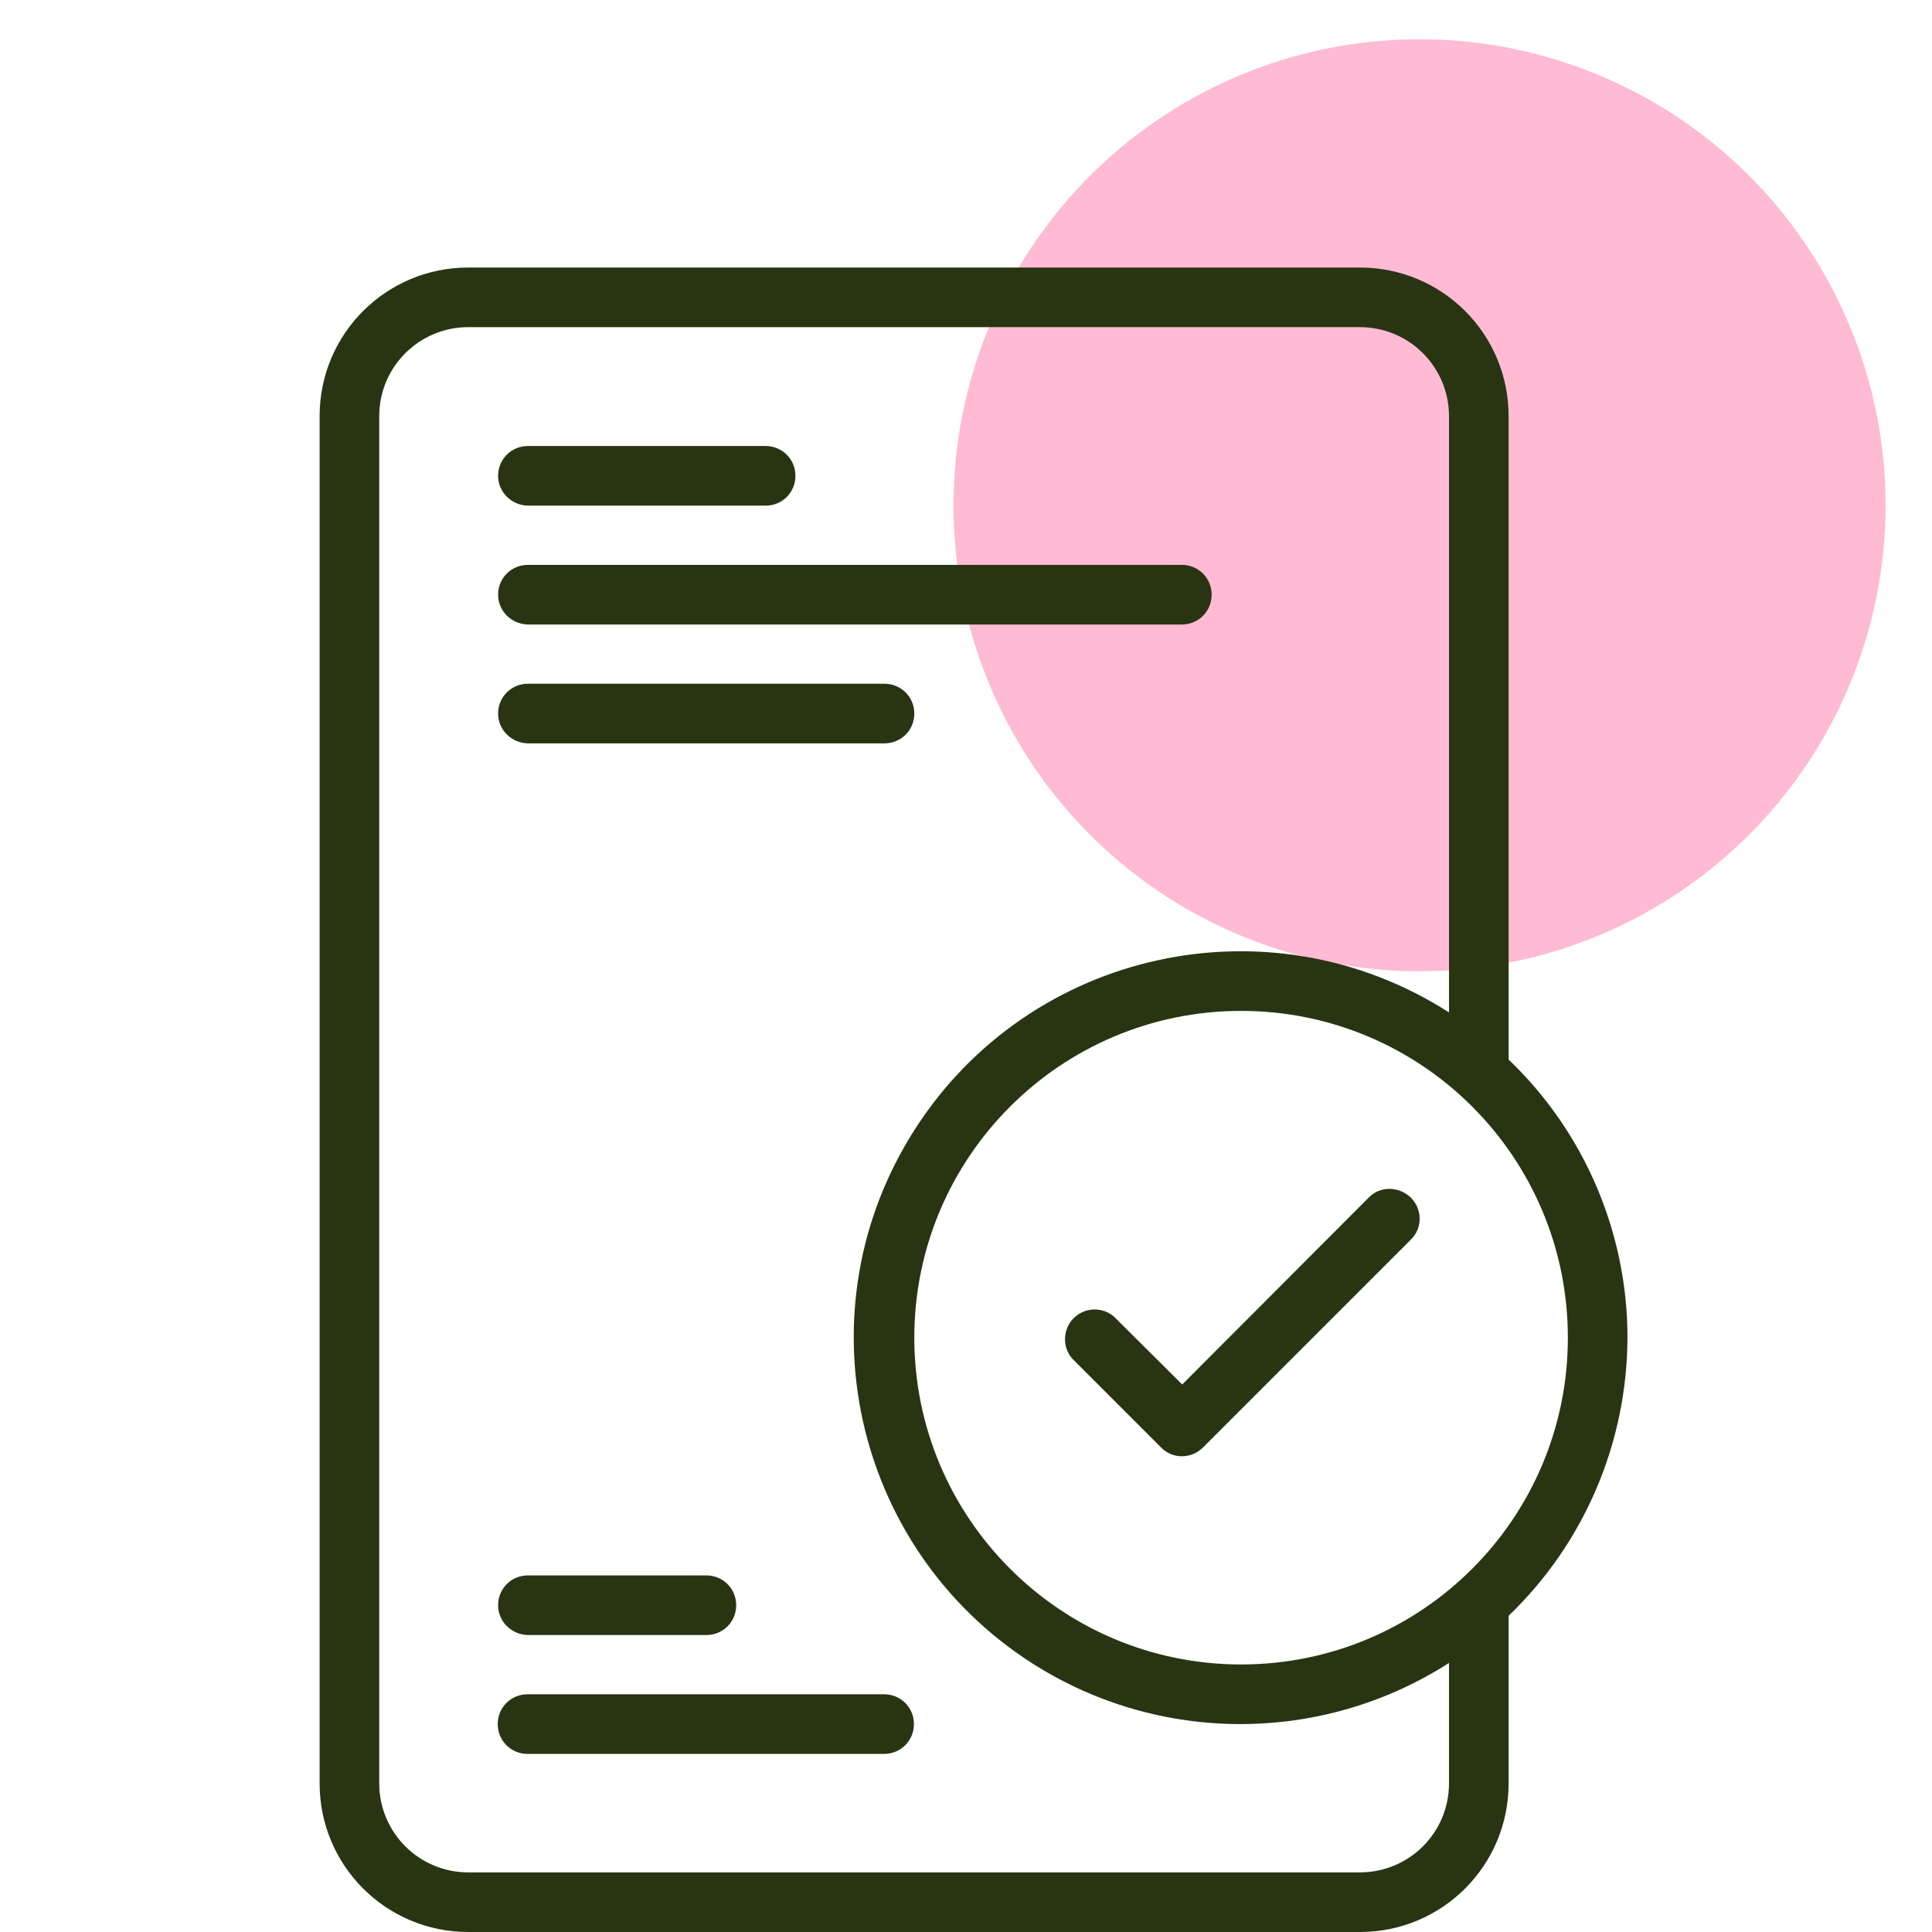
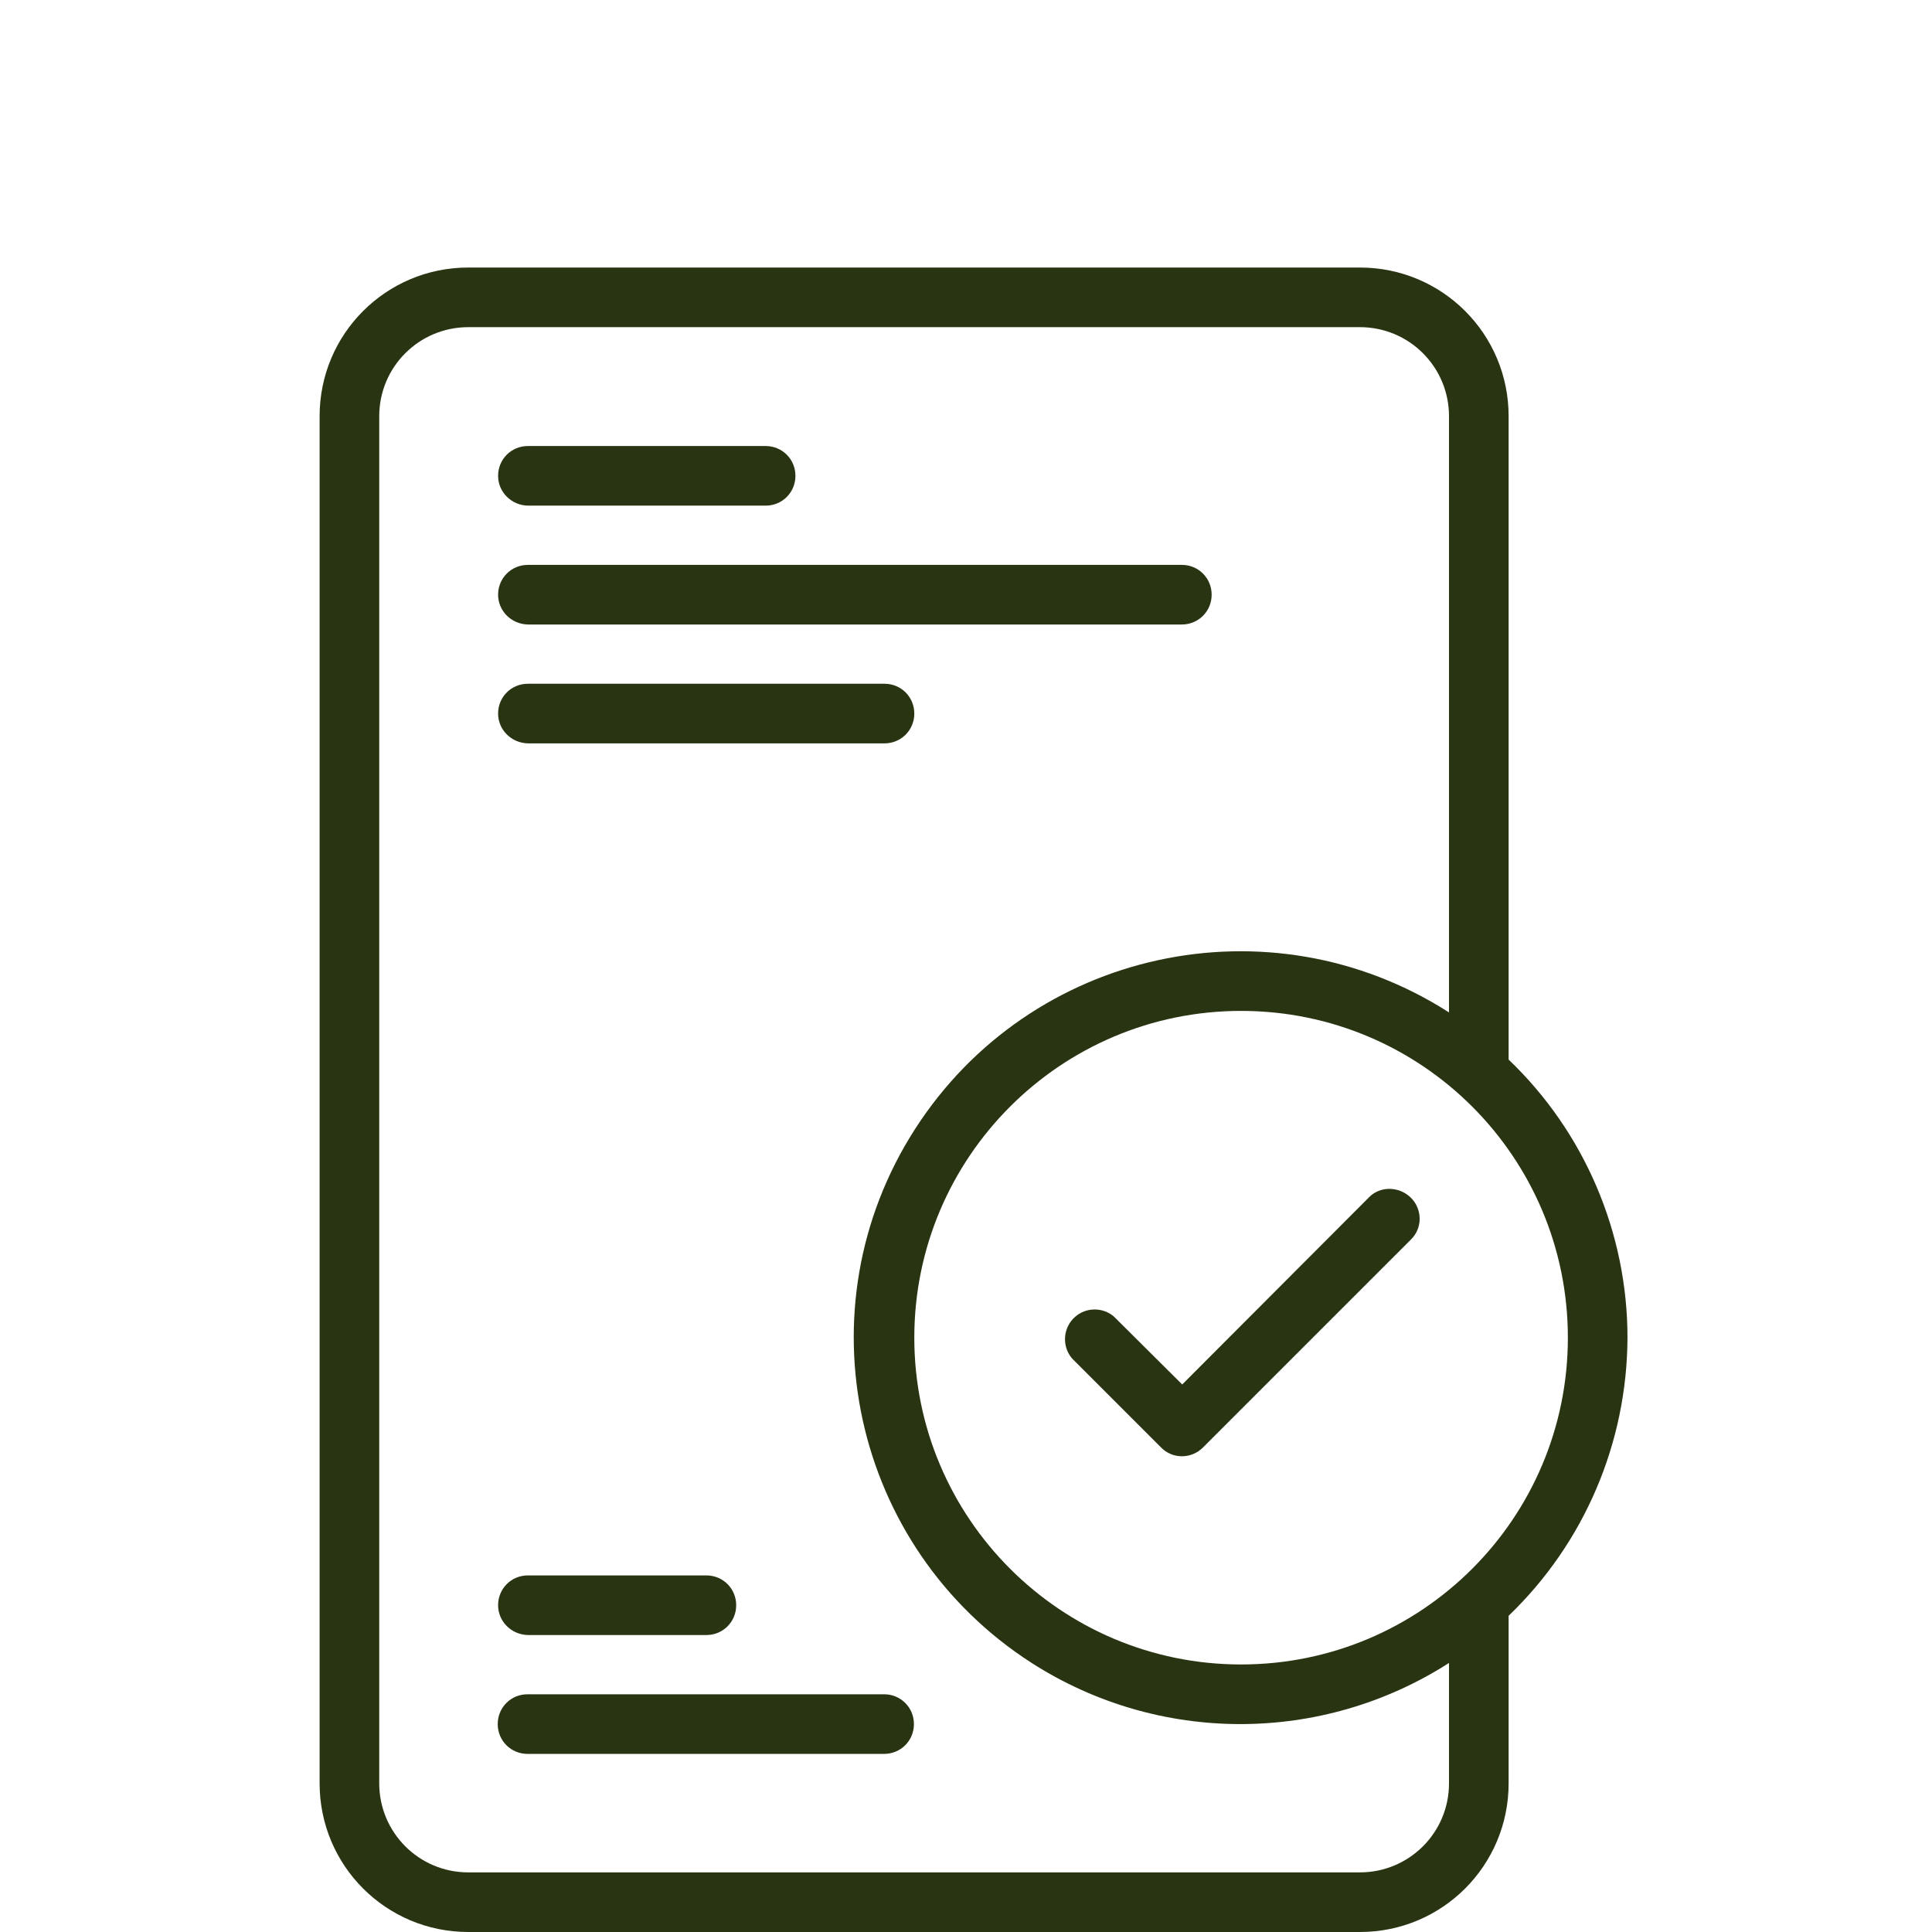
<svg xmlns="http://www.w3.org/2000/svg" version="1.1" id="Layer_1" x="0px" y="0px" viewBox="0 0 512 512" style="enable-background:new 0 0 512 512;" xml:space="preserve">
  <style type="text/css">
	.st0{opacity:0.3;fill:#FF1C6E;}
	.st1{fill:#293512;}
</style>
-   <circle class="st0" cx="376.2" cy="133.9" r="123.5" />
  <g id="Expanded">
-     <path class="st1" d="M431.3,354.5c0-27.8-11.4-54.5-31.5-73.7V110.3c0-21.8-17.6-39.4-39.4-39.4H124.1c-21.8,0-39.4,17.6-39.4,39.4   v362.3c0,21.8,17.6,39.4,39.4,39.4h236.3c21.8,0,39.4-17.6,39.4-39.4v-44.4C419.9,408.9,431.2,382.3,431.3,354.5z M415.5,354.5   c0,47.9-38.8,86.6-86.6,86.6s-86.6-38.8-86.6-86.6s38.8-86.6,86.6-86.6S415.5,306.6,415.5,354.5z M384,472.6   c0,13.1-10.6,23.6-23.6,23.6l0,0H124.1c-13.1,0-23.6-10.6-23.6-23.6l0,0V110.3c0-13.1,10.6-23.6,23.6-23.6h236.3   c13.1,0,23.6,10.6,23.6,23.6v158c-47.6-30.5-110.9-16.7-141.5,30.9s-16.7,110.9,30.9,141.5c33.7,21.6,76.9,21.6,110.6,0V472.6z    M373.9,317.4c3.1,3.1,3.1,8.1,0,11.1c0,0,0,0,0,0l-55.1,55.1c-3.1,3.1-8.1,3.1-11.1,0c0,0,0,0,0,0l-23.6-23.6   c-2.8-3.3-2.4-8.3,0.9-11.1c2.9-2.5,7.3-2.5,10.2,0l18.1,18l49.5-49.6C365.7,314.3,370.7,314.3,373.9,317.4   C373.8,317.3,373.8,317.4,373.9,317.4z M132,126.1c0-4.4,3.5-7.9,7.9-7.9h63c4.4,0,7.9,3.5,7.9,7.9s-3.5,7.9-7.9,7.9h-63   C135.5,133.9,132,130.4,132,126.1z M132,157.6c0-4.4,3.5-7.9,7.9-7.9h173.3c4.4,0,7.9,3.5,7.9,7.9s-3.5,7.9-7.9,7.9H139.9   C135.5,165.4,132,161.9,132,157.6z M132,189.1c0-4.4,3.5-7.9,7.9-7.9h94.5c4.4,0,7.9,3.5,7.9,7.9c0,4.4-3.5,7.9-7.9,7.9h-94.5   C135.5,196.9,132,193.4,132,189.1z M242.2,456.9c0,4.4-3.5,7.9-7.9,7.9h-94.5c-4.4,0-7.9-3.5-7.9-7.9s3.5-7.9,7.9-7.9h94.5   C238.7,449,242.2,452.5,242.2,456.9z M132,425.4c0-4.4,3.5-7.9,7.9-7.9h47.3c4.4,0,7.9,3.5,7.9,7.9s-3.5,7.9-7.9,7.9h-47.3   C135.5,433.2,132,429.7,132,425.4z" />
+     <path class="st1" d="M431.3,354.5c0-27.8-11.4-54.5-31.5-73.7V110.3c0-21.8-17.6-39.4-39.4-39.4H124.1c-21.8,0-39.4,17.6-39.4,39.4   v362.3c0,21.8,17.6,39.4,39.4,39.4h236.3c21.8,0,39.4-17.6,39.4-39.4v-44.4C419.9,408.9,431.2,382.3,431.3,354.5z M415.5,354.5   c0,47.9-38.8,86.6-86.6,86.6s-86.6-38.8-86.6-86.6s38.8-86.6,86.6-86.6S415.5,306.6,415.5,354.5z M384,472.6   c0,13.1-10.6,23.6-23.6,23.6l0,0H124.1c-13.1,0-23.6-10.6-23.6-23.6l0,0V110.3c0-13.1,10.6-23.6,23.6-23.6h236.3   c13.1,0,23.6,10.6,23.6,23.6v158c-47.6-30.5-110.9-16.7-141.5,30.9s-16.7,110.9,30.9,141.5c33.7,21.6,76.9,21.6,110.6,0V472.6z    M373.9,317.4c3.1,3.1,3.1,8.1,0,11.1l-55.1,55.1c-3.1,3.1-8.1,3.1-11.1,0c0,0,0,0,0,0l-23.6-23.6   c-2.8-3.3-2.4-8.3,0.9-11.1c2.9-2.5,7.3-2.5,10.2,0l18.1,18l49.5-49.6C365.7,314.3,370.7,314.3,373.9,317.4   C373.8,317.3,373.8,317.4,373.9,317.4z M132,126.1c0-4.4,3.5-7.9,7.9-7.9h63c4.4,0,7.9,3.5,7.9,7.9s-3.5,7.9-7.9,7.9h-63   C135.5,133.9,132,130.4,132,126.1z M132,157.6c0-4.4,3.5-7.9,7.9-7.9h173.3c4.4,0,7.9,3.5,7.9,7.9s-3.5,7.9-7.9,7.9H139.9   C135.5,165.4,132,161.9,132,157.6z M132,189.1c0-4.4,3.5-7.9,7.9-7.9h94.5c4.4,0,7.9,3.5,7.9,7.9c0,4.4-3.5,7.9-7.9,7.9h-94.5   C135.5,196.9,132,193.4,132,189.1z M242.2,456.9c0,4.4-3.5,7.9-7.9,7.9h-94.5c-4.4,0-7.9-3.5-7.9-7.9s3.5-7.9,7.9-7.9h94.5   C238.7,449,242.2,452.5,242.2,456.9z M132,425.4c0-4.4,3.5-7.9,7.9-7.9h47.3c4.4,0,7.9,3.5,7.9,7.9s-3.5,7.9-7.9,7.9h-47.3   C135.5,433.2,132,429.7,132,425.4z" />
  </g>
</svg>